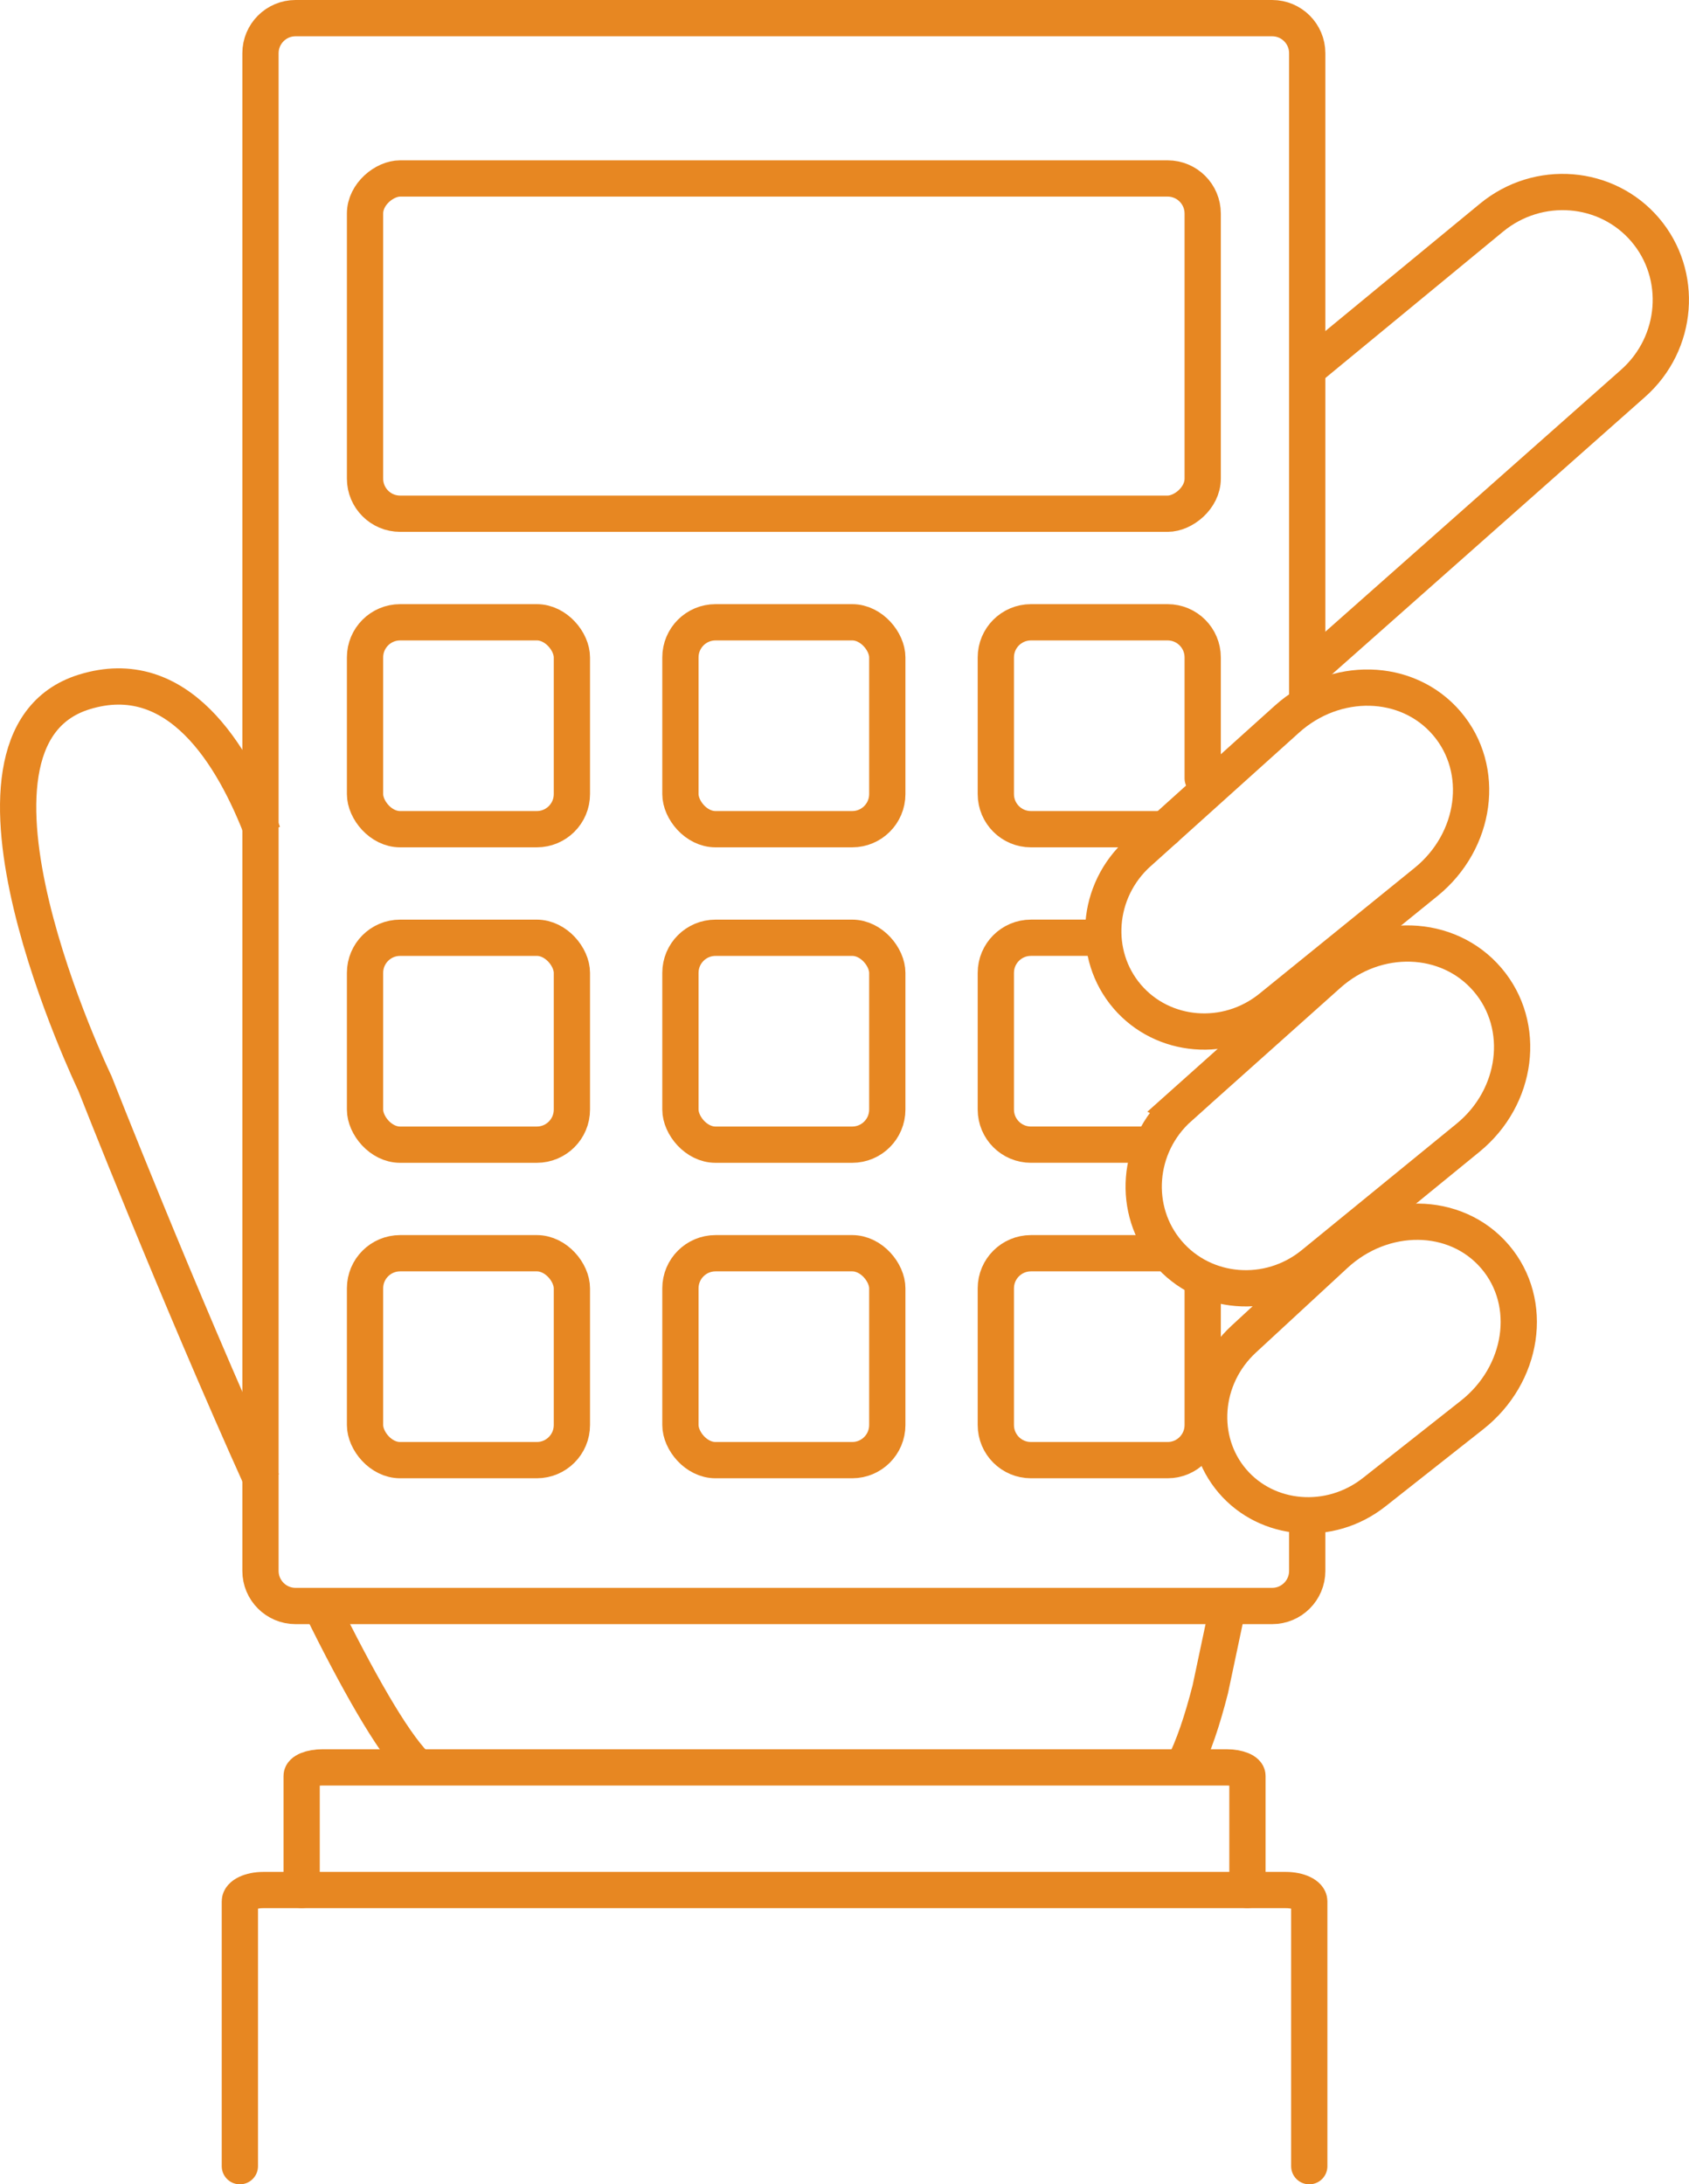
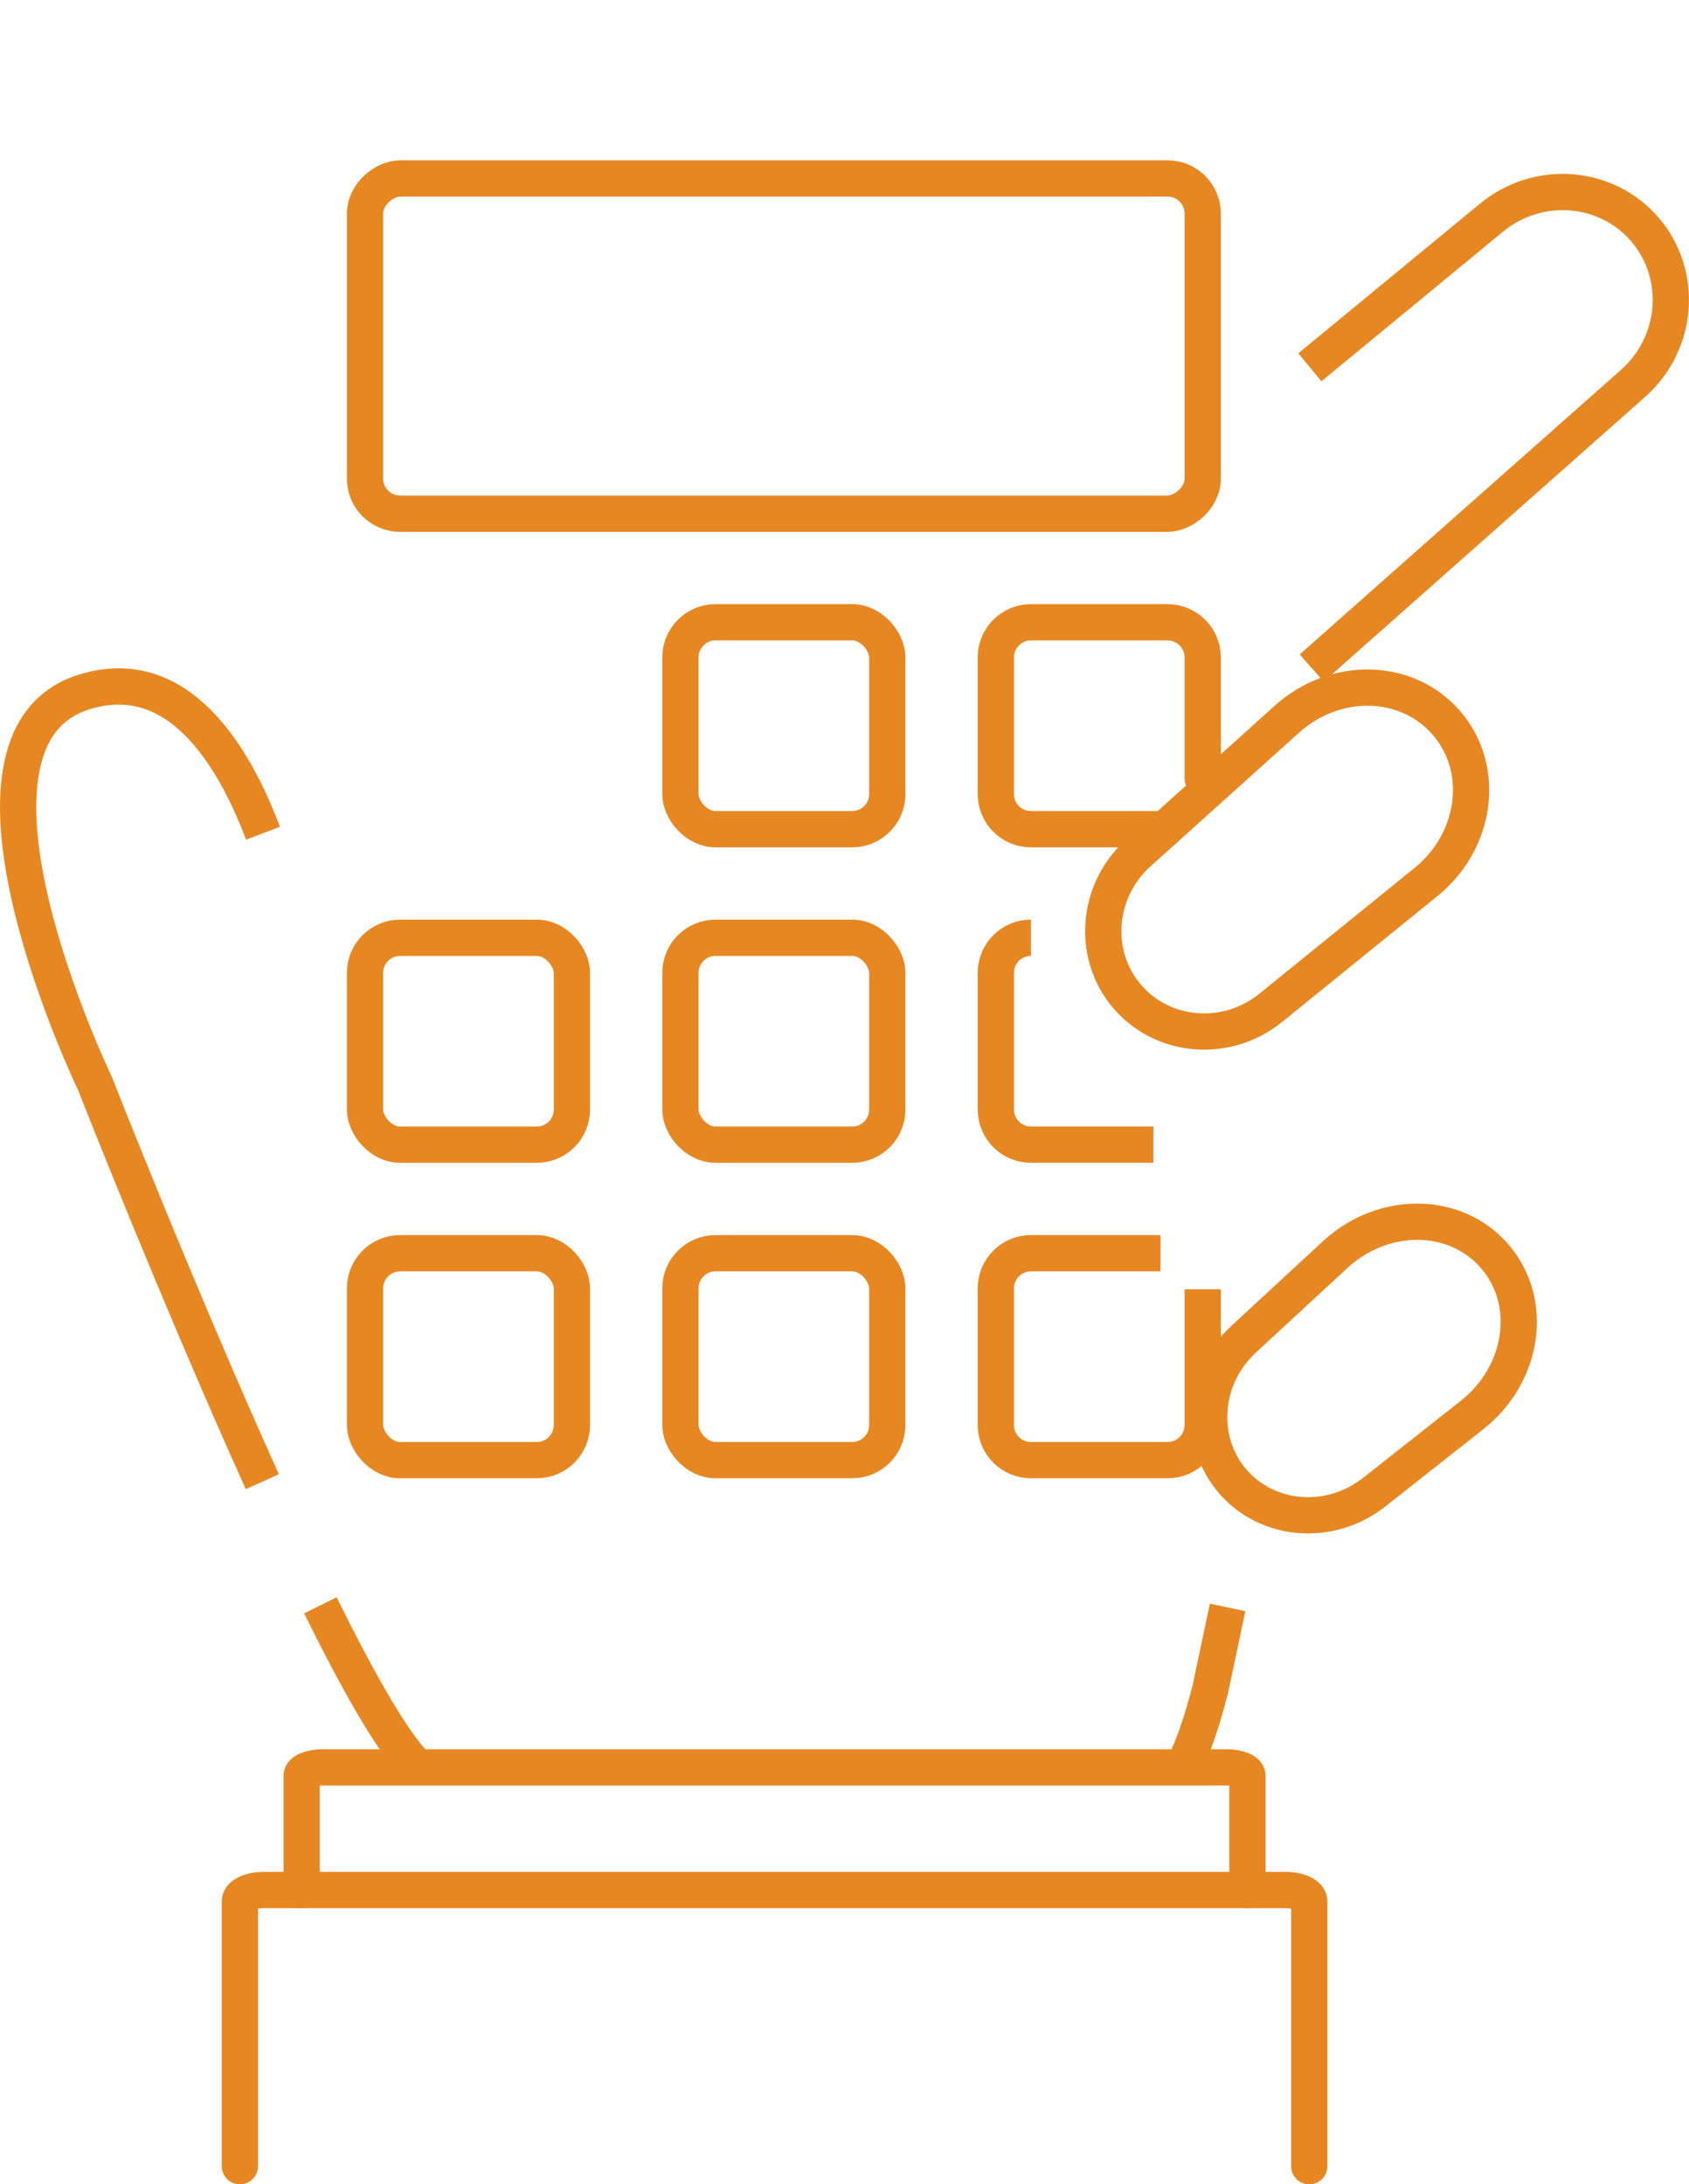
<svg xmlns="http://www.w3.org/2000/svg" id="_レイヤー_2" data-name="レイヤー 2" viewBox="0 0 838.42 1084.07">
  <defs>
    <style>      .cls-1 {        stroke-linecap: round;      }      .cls-1, .cls-2 {        fill: none;        stroke: #e78722;        stroke-miterlimit: 10;        stroke-width: 18px;      }    </style>
  </defs>
  <g id="_レイヤー_1-2" data-name="レイヤー 1">
    <g>
      <path class="cls-2" d="M650.22,182.29c45.33-37.34,90.17-74.27,90.17-74.27,23.25-19.15,57.2-16.31,76.25,6,19.05,22.31,16.55,56.29-6,76.25,0,0-114.09,101.04-159.51,141.26" />
      <path class="cls-2" d="M159.04,796.71c18.41,37.3,35.29,67.2,47.07,79.27" />
      <path class="cls-2" d="M587.2,877.28c5.36-10.51,9.61-23.37,13.6-38.93,0,0,3.52-16.63,8.59-40.59" />
      <path class="cls-2" d="M130.56,413.52c-14.95-39.51-42.57-84.36-88.69-70.13-76.89,23.73,5.23,194.25,5.23,194.25,0,0,40.82,104.05,83.12,197.72" />
-       <path class="cls-2" d="M648.91,750.21v29.42c0,9.62-7.8,17.42-17.42,17.42H146.72c-9.62,0-17.42-7.8-17.42-17.42V26.42c0-9.62,7.8-17.42,17.42-17.42h484.77c9.62,0,17.42,7.8,17.42,17.42v322.53" />
-       <rect class="cls-2" x="181.2" y="308.84" width="102.69" height="102.69" rx="17.42" ry="17.42" />
      <rect class="cls-2" x="181.2" y="465.41" width="102.69" height="102.69" rx="17.42" ry="17.42" />
      <rect class="cls-2" x="181.2" y="621.97" width="102.69" height="102.69" rx="17.42" ry="17.42" />
      <rect class="cls-2" x="337.76" y="621.97" width="102.69" height="102.69" rx="17.42" ry="17.42" />
      <rect class="cls-2" x="337.76" y="465.41" width="102.69" height="102.69" rx="17.42" ry="17.42" />
-       <path class="cls-2" d="M572.54,568.09h-60.79c-9.62,0-17.42-7.8-17.42-17.42v-67.85c0-9.62,7.8-17.42,17.42-17.42h36.14" />
+       <path class="cls-2" d="M572.54,568.09h-60.79c-9.62,0-17.42-7.8-17.42-17.42v-67.85c0-9.62,7.8-17.42,17.42-17.42" />
      <path class="cls-2" d="M597.02,639.86v67.38c0,9.62-7.8,17.42-17.42,17.42h-67.85c-9.62,0-17.42-7.8-17.42-17.42v-67.85c0-9.62,7.8-17.42,17.42-17.42h64.32" />
      <rect class="cls-2" x="337.76" y="308.84" width="102.69" height="102.69" rx="17.42" ry="17.42" />
      <path class="cls-1" d="M578.15,411.53h-66.4c-9.62,0-17.42-7.8-17.42-17.42v-67.85c0-9.62,7.8-17.42,17.42-17.42h67.85c9.62,0,17.42,7.8,17.42,17.42v60.04" />
      <rect class="cls-2" x="305.91" y="-36.14" width="166.39" height="415.82" rx="17.42" ry="17.42" transform="translate(560.88 -217.34) rotate(90)" />
      <path class="cls-2" d="M617.32,664.67l45.47-42.02c23.74-21.94,59.74-21.91,79.35,1.04h0c19.61,22.96,14.01,58.52-11.38,78.54l-48.62,38.34c-22.04,17.38-53.16,14.6-70.36-5.53h0c-17.2-20.14-15.08-51.3,5.53-70.36Z" />
-       <path class="cls-2" d="M585.42,549.63l73.99-66.11c23.77-21.24,59.4-20.27,79.01,2.69h0c19.61,22.96,15,58.3-9.7,78.46l-76.86,62.74c-22.11,18.05-54.18,15.33-72.11-5.67h0c-17.94-21-15.61-53.1,5.67-72.11Z" />
      <path class="cls-2" d="M565.14,423.23l73.72-66.34c23.9-21.51,59.73-20.84,79.34,2.12h0c19.61,22.96,14.67,58.45-10.31,78.7l-77.05,62.44c-21.96,17.8-53.64,15.08-71.32-5.61h0c-17.68-20.69-15.41-52.4,5.61-71.32Z" />
      <path class="cls-1" d="M149.74,938.01v-56.66c0-2.32,4.62-4.2,10.32-4.2h448.85c5.7,0,10.32,1.88,10.32,4.2v56.66" />
      <path class="cls-1" d="M119.07,1075.07v-131.45c0-3.1,5.23-5.6,11.67-5.6h507.51c6.45,0,11.67,2.51,11.67,5.6v131.45" />
    </g>
  </g>
</svg>